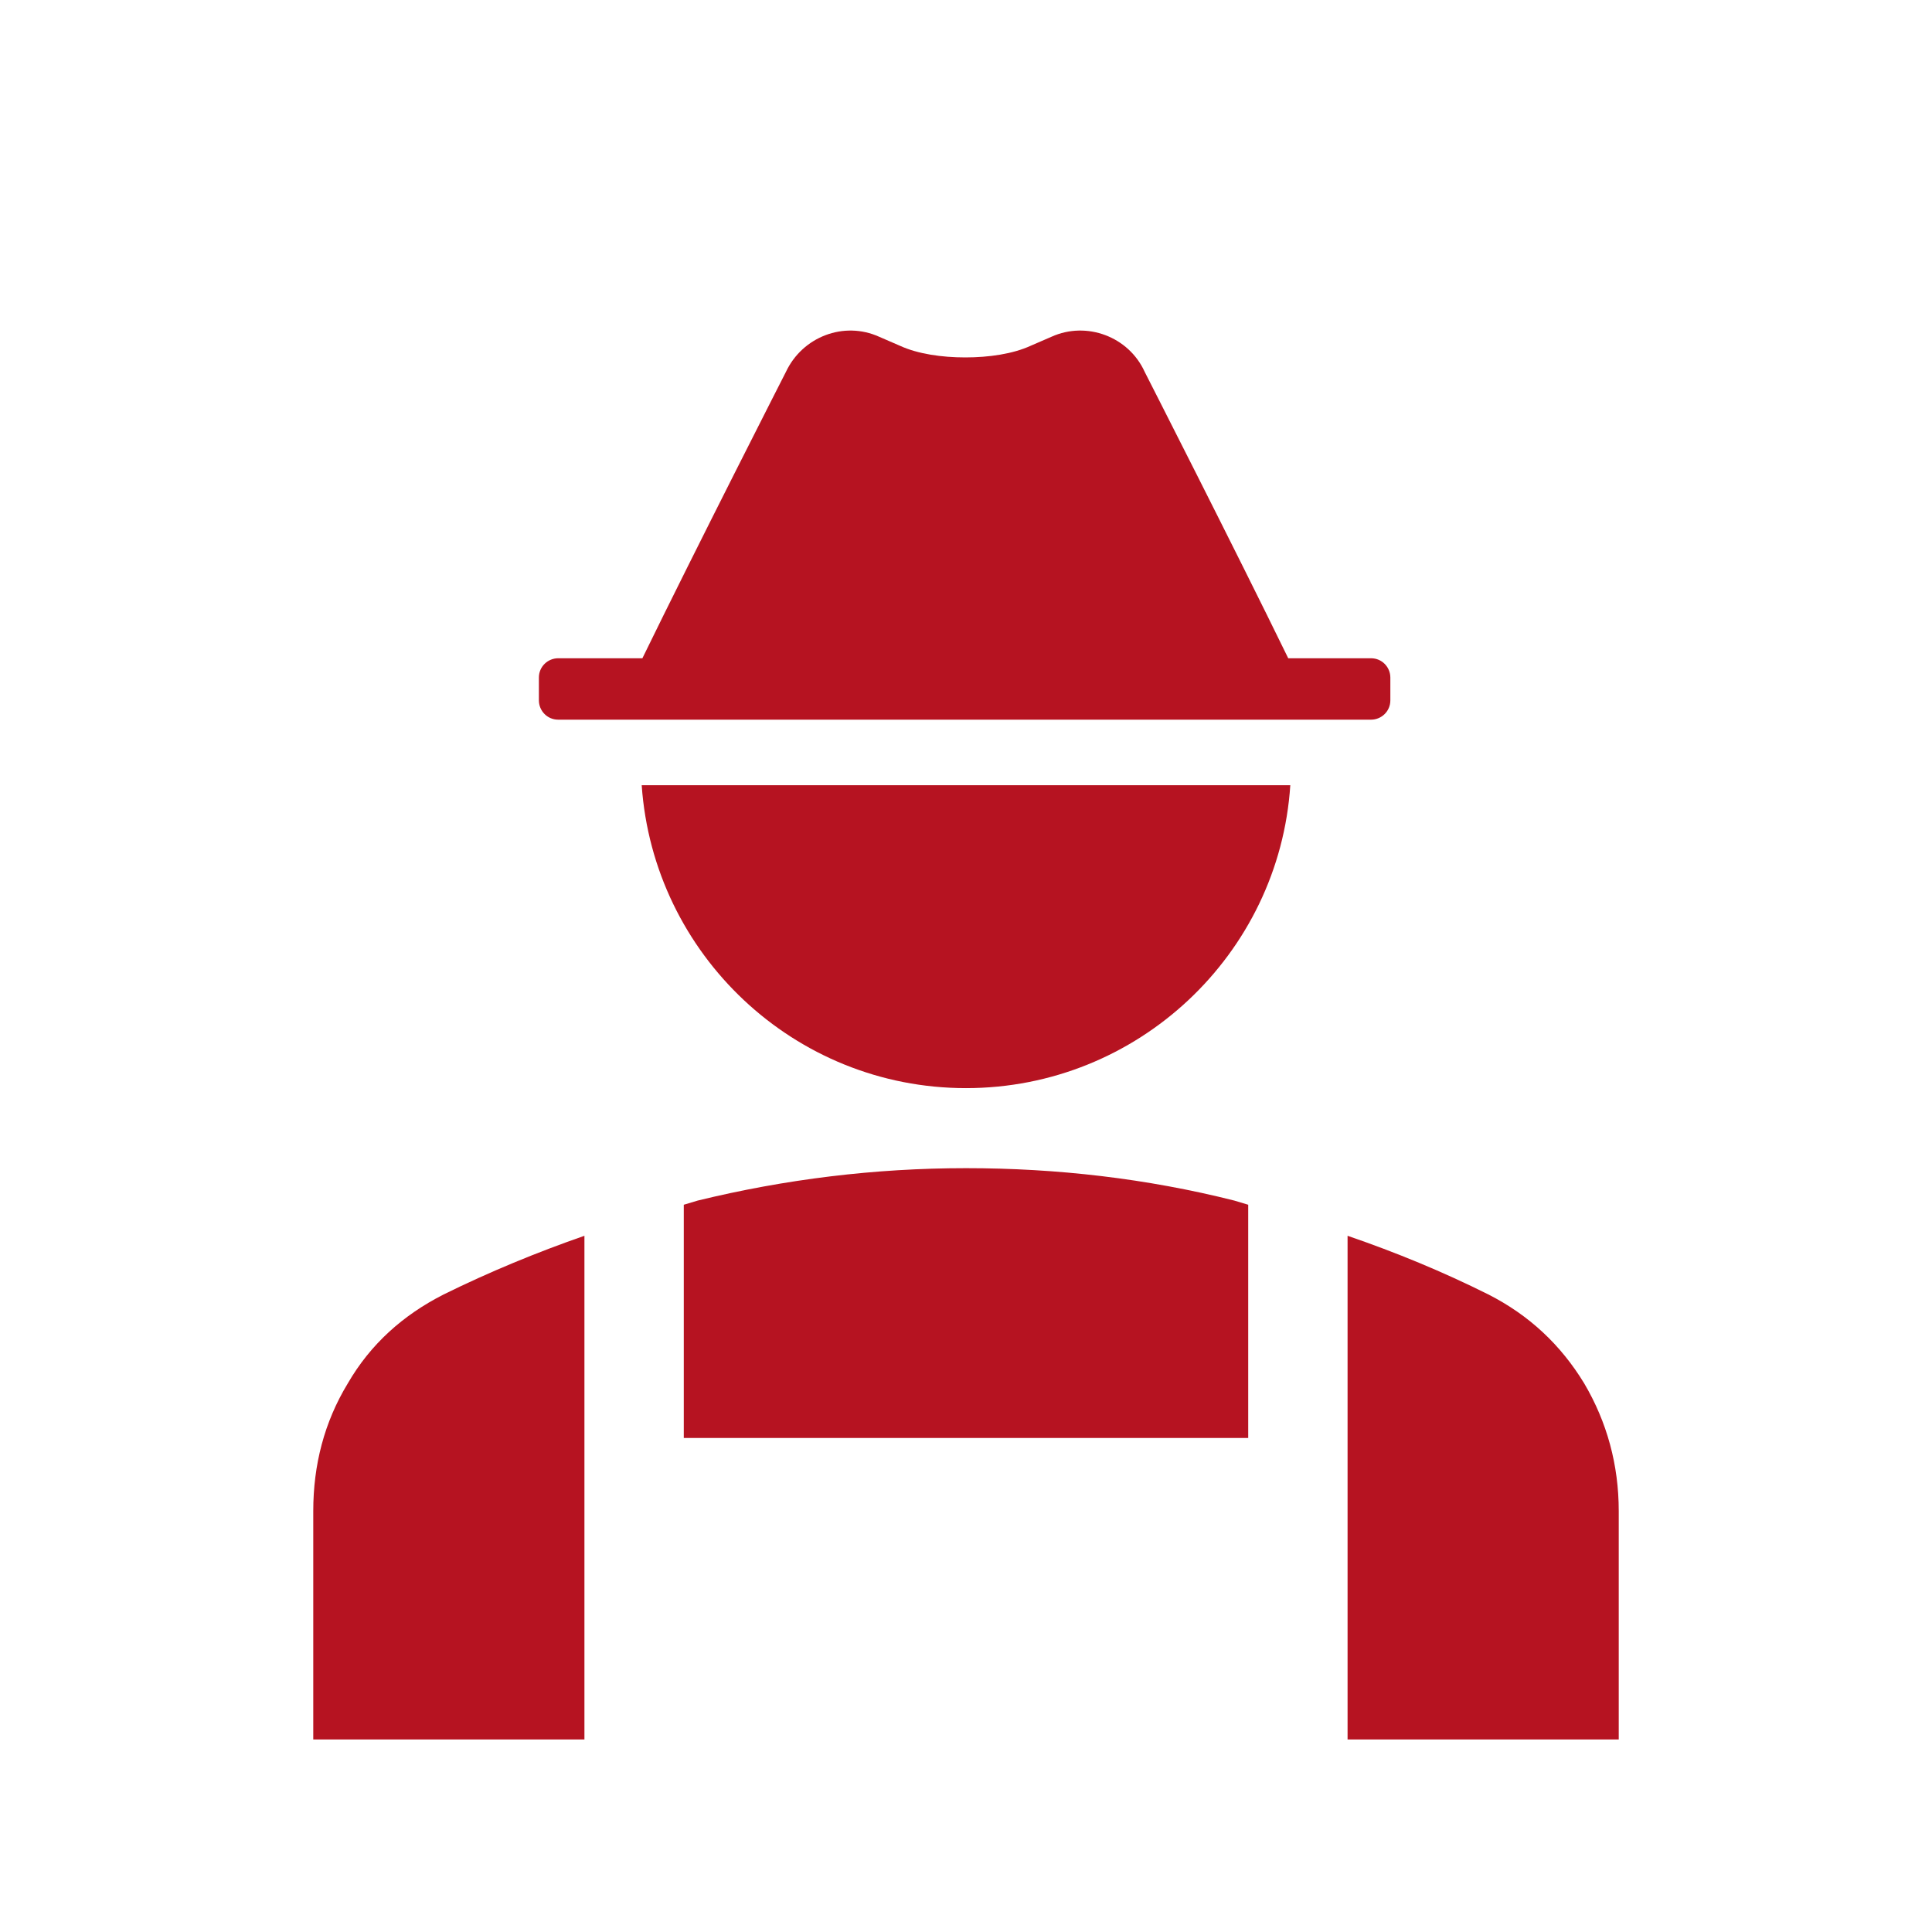
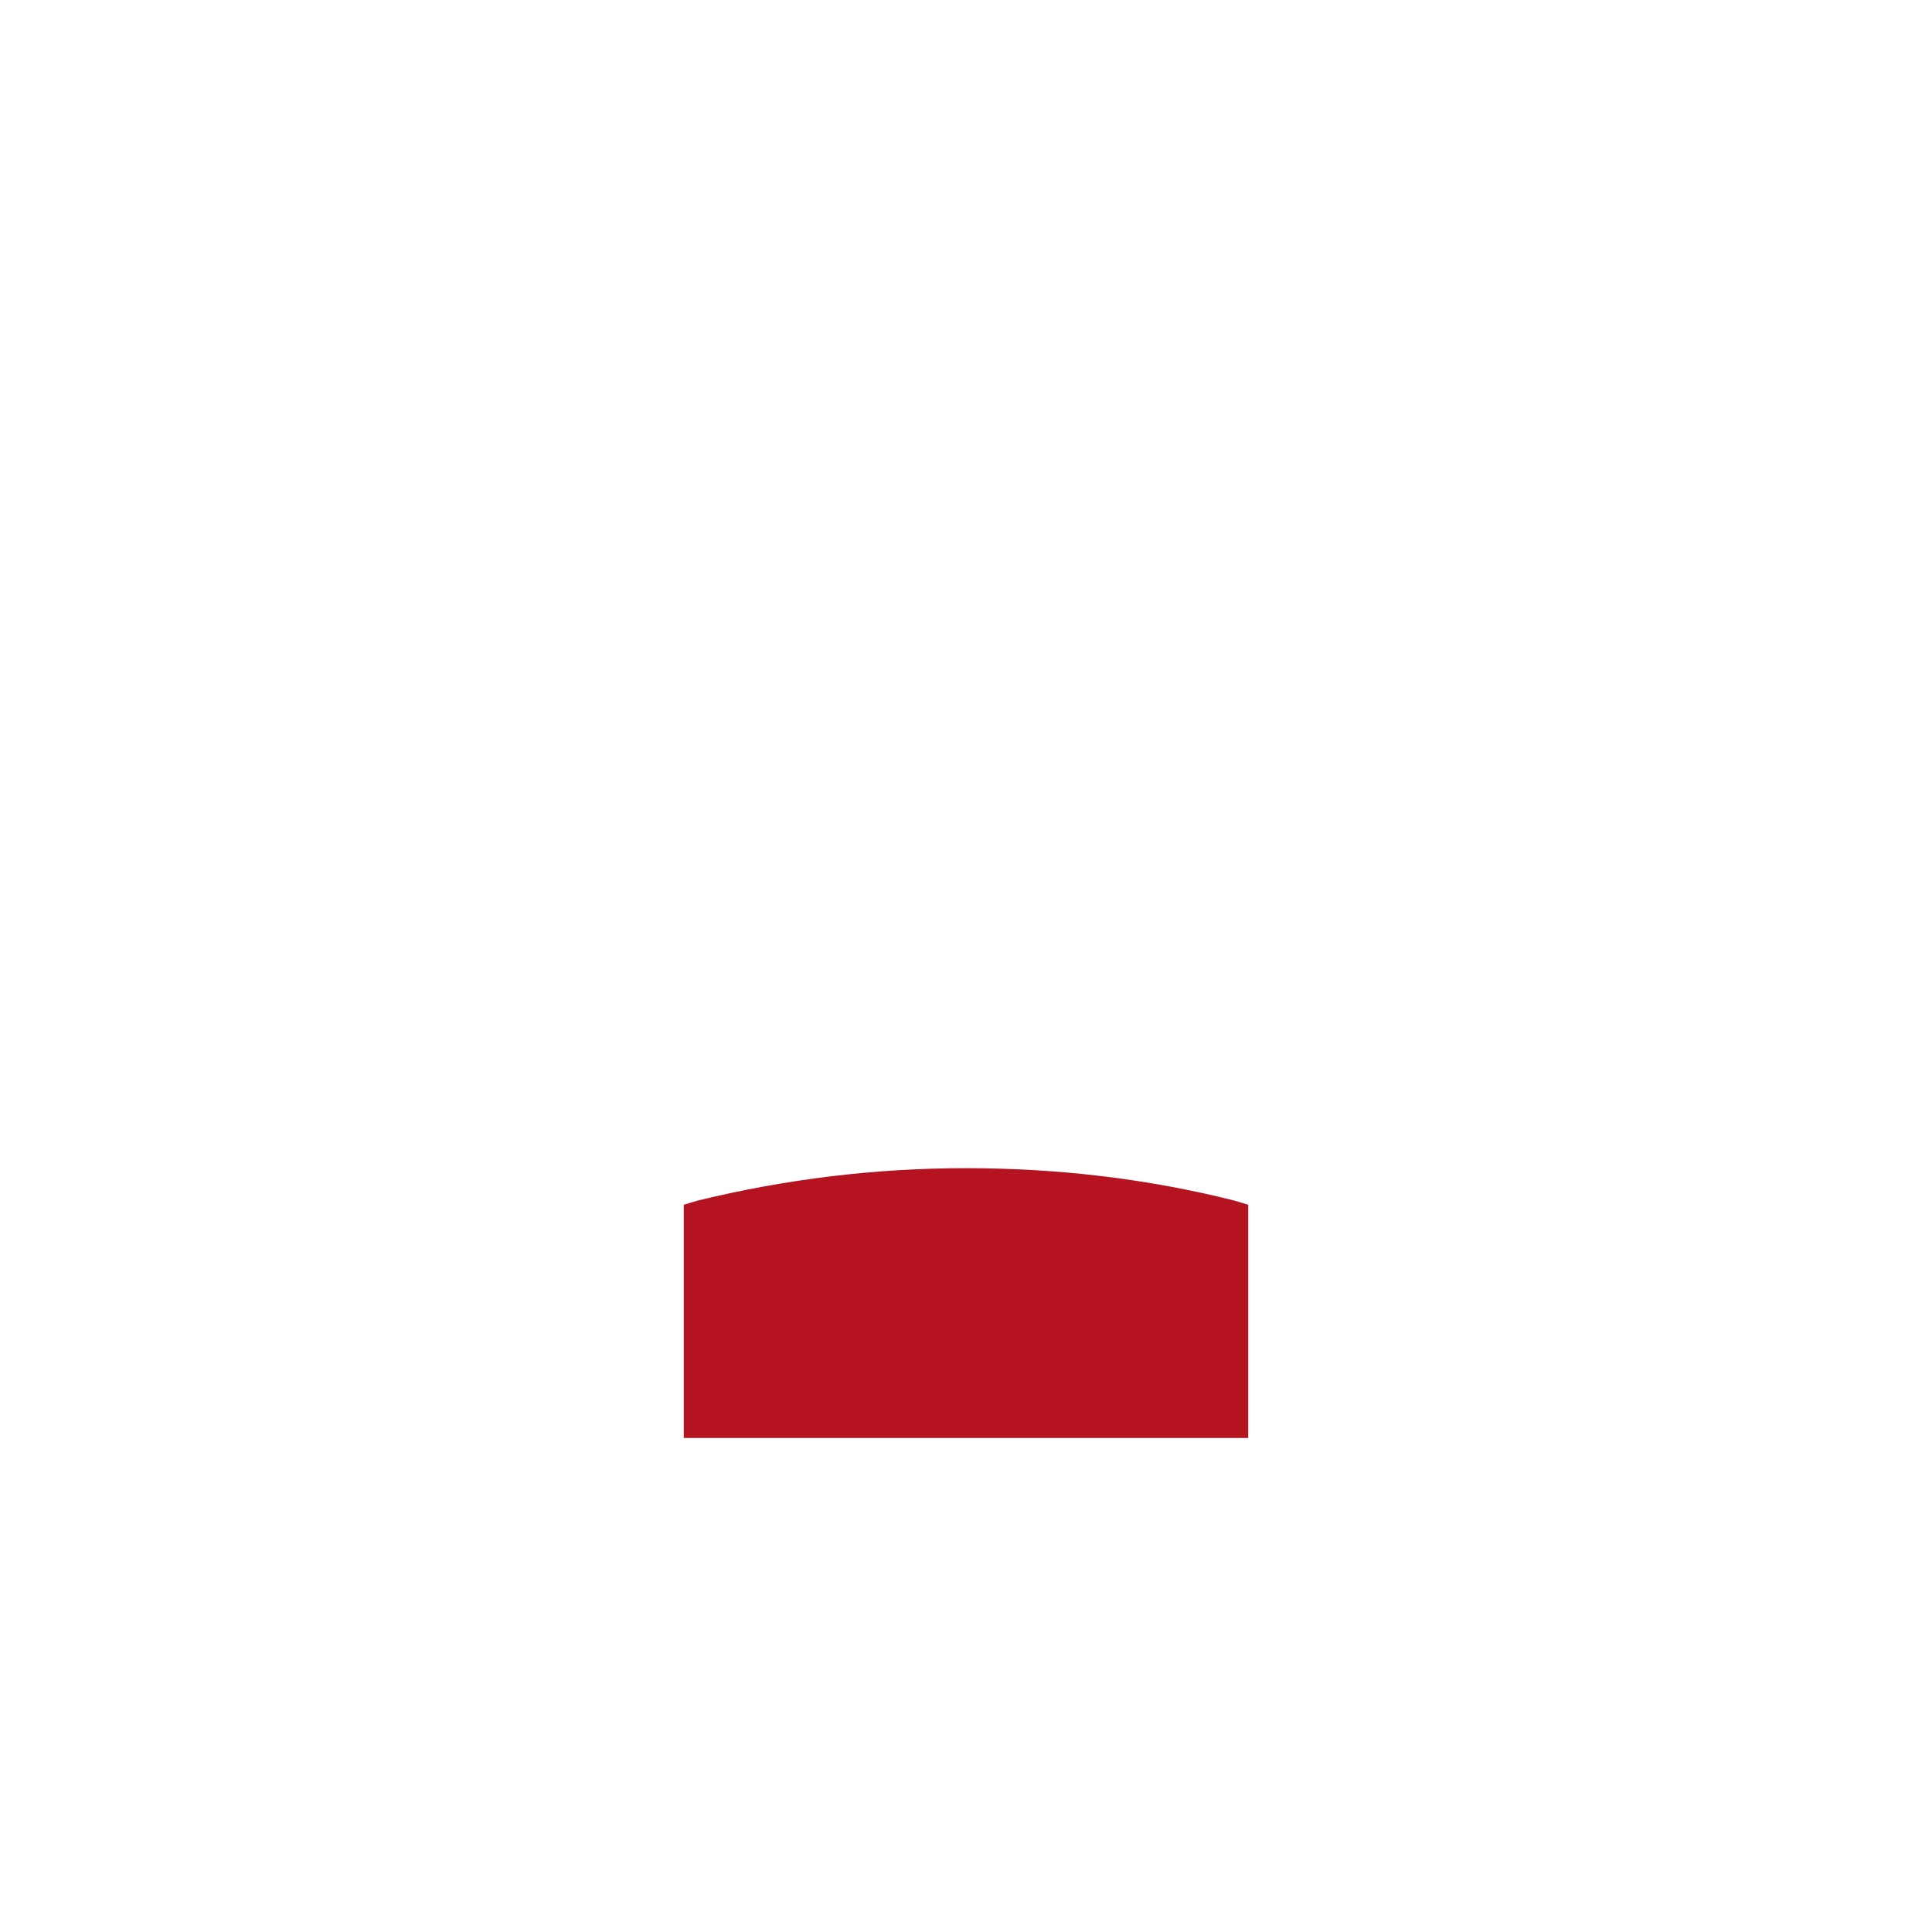
<svg xmlns="http://www.w3.org/2000/svg" width="28" height="28" viewBox="0 0 28 28" fill="none">
-   <path d="M19.89 9.54H18.67C17.9 7.96 16.59 5.39 16.59 5.39C16.36 4.88 15.75 4.65 15.24 4.88L14.94 5.01C14.68 5.13 14.33 5.18 13.99 5.18C13.65 5.18 13.3 5.13 13.04 5.01L12.74 4.88C12.23 4.65 11.63 4.88 11.39 5.39C11.39 5.39 10.08 7.96 9.31 9.54H8.09C7.94 9.54 7.81 9.66 7.81 9.82V10.15C7.81 10.3 7.93 10.43 8.09 10.43H19.87C20.02 10.43 20.15 10.31 20.15 10.15V9.82C20.15 9.67 20.03 9.54 19.87 9.54H19.89Z" fill="#B61321" />
-   <path d="M17.67 11.38H9.3C9.47 13.83 11.51 15.77 14 15.77C16.49 15.77 18.54 13.83 18.7 11.38H17.67Z" fill="#B61321" />
  <path d="M18.09 20.84V17.46C18.02 17.44 17.96 17.42 17.89 17.4C16.62 17.08 15.32 16.93 14 16.93C12.68 16.93 11.38 17.09 10.11 17.4C10.04 17.42 9.98 17.44 9.91 17.46V20.84H18.09Z" fill="#B61321" />
-   <path d="M6.43 18.76C5.84 19.06 5.37 19.48 5.04 20.05C4.7 20.61 4.54 21.23 4.54 21.9V25.21H8.47V17.91C7.78 18.15 7.1 18.43 6.43 18.76Z" fill="#B61321" />
-   <path d="M22.96 20.05C22.62 19.49 22.16 19.06 21.57 18.76C20.91 18.43 20.23 18.15 19.53 17.91V25.21H23.46V21.9C23.46 21.23 23.29 20.61 22.96 20.05Z" fill="#B61321" />
</svg>